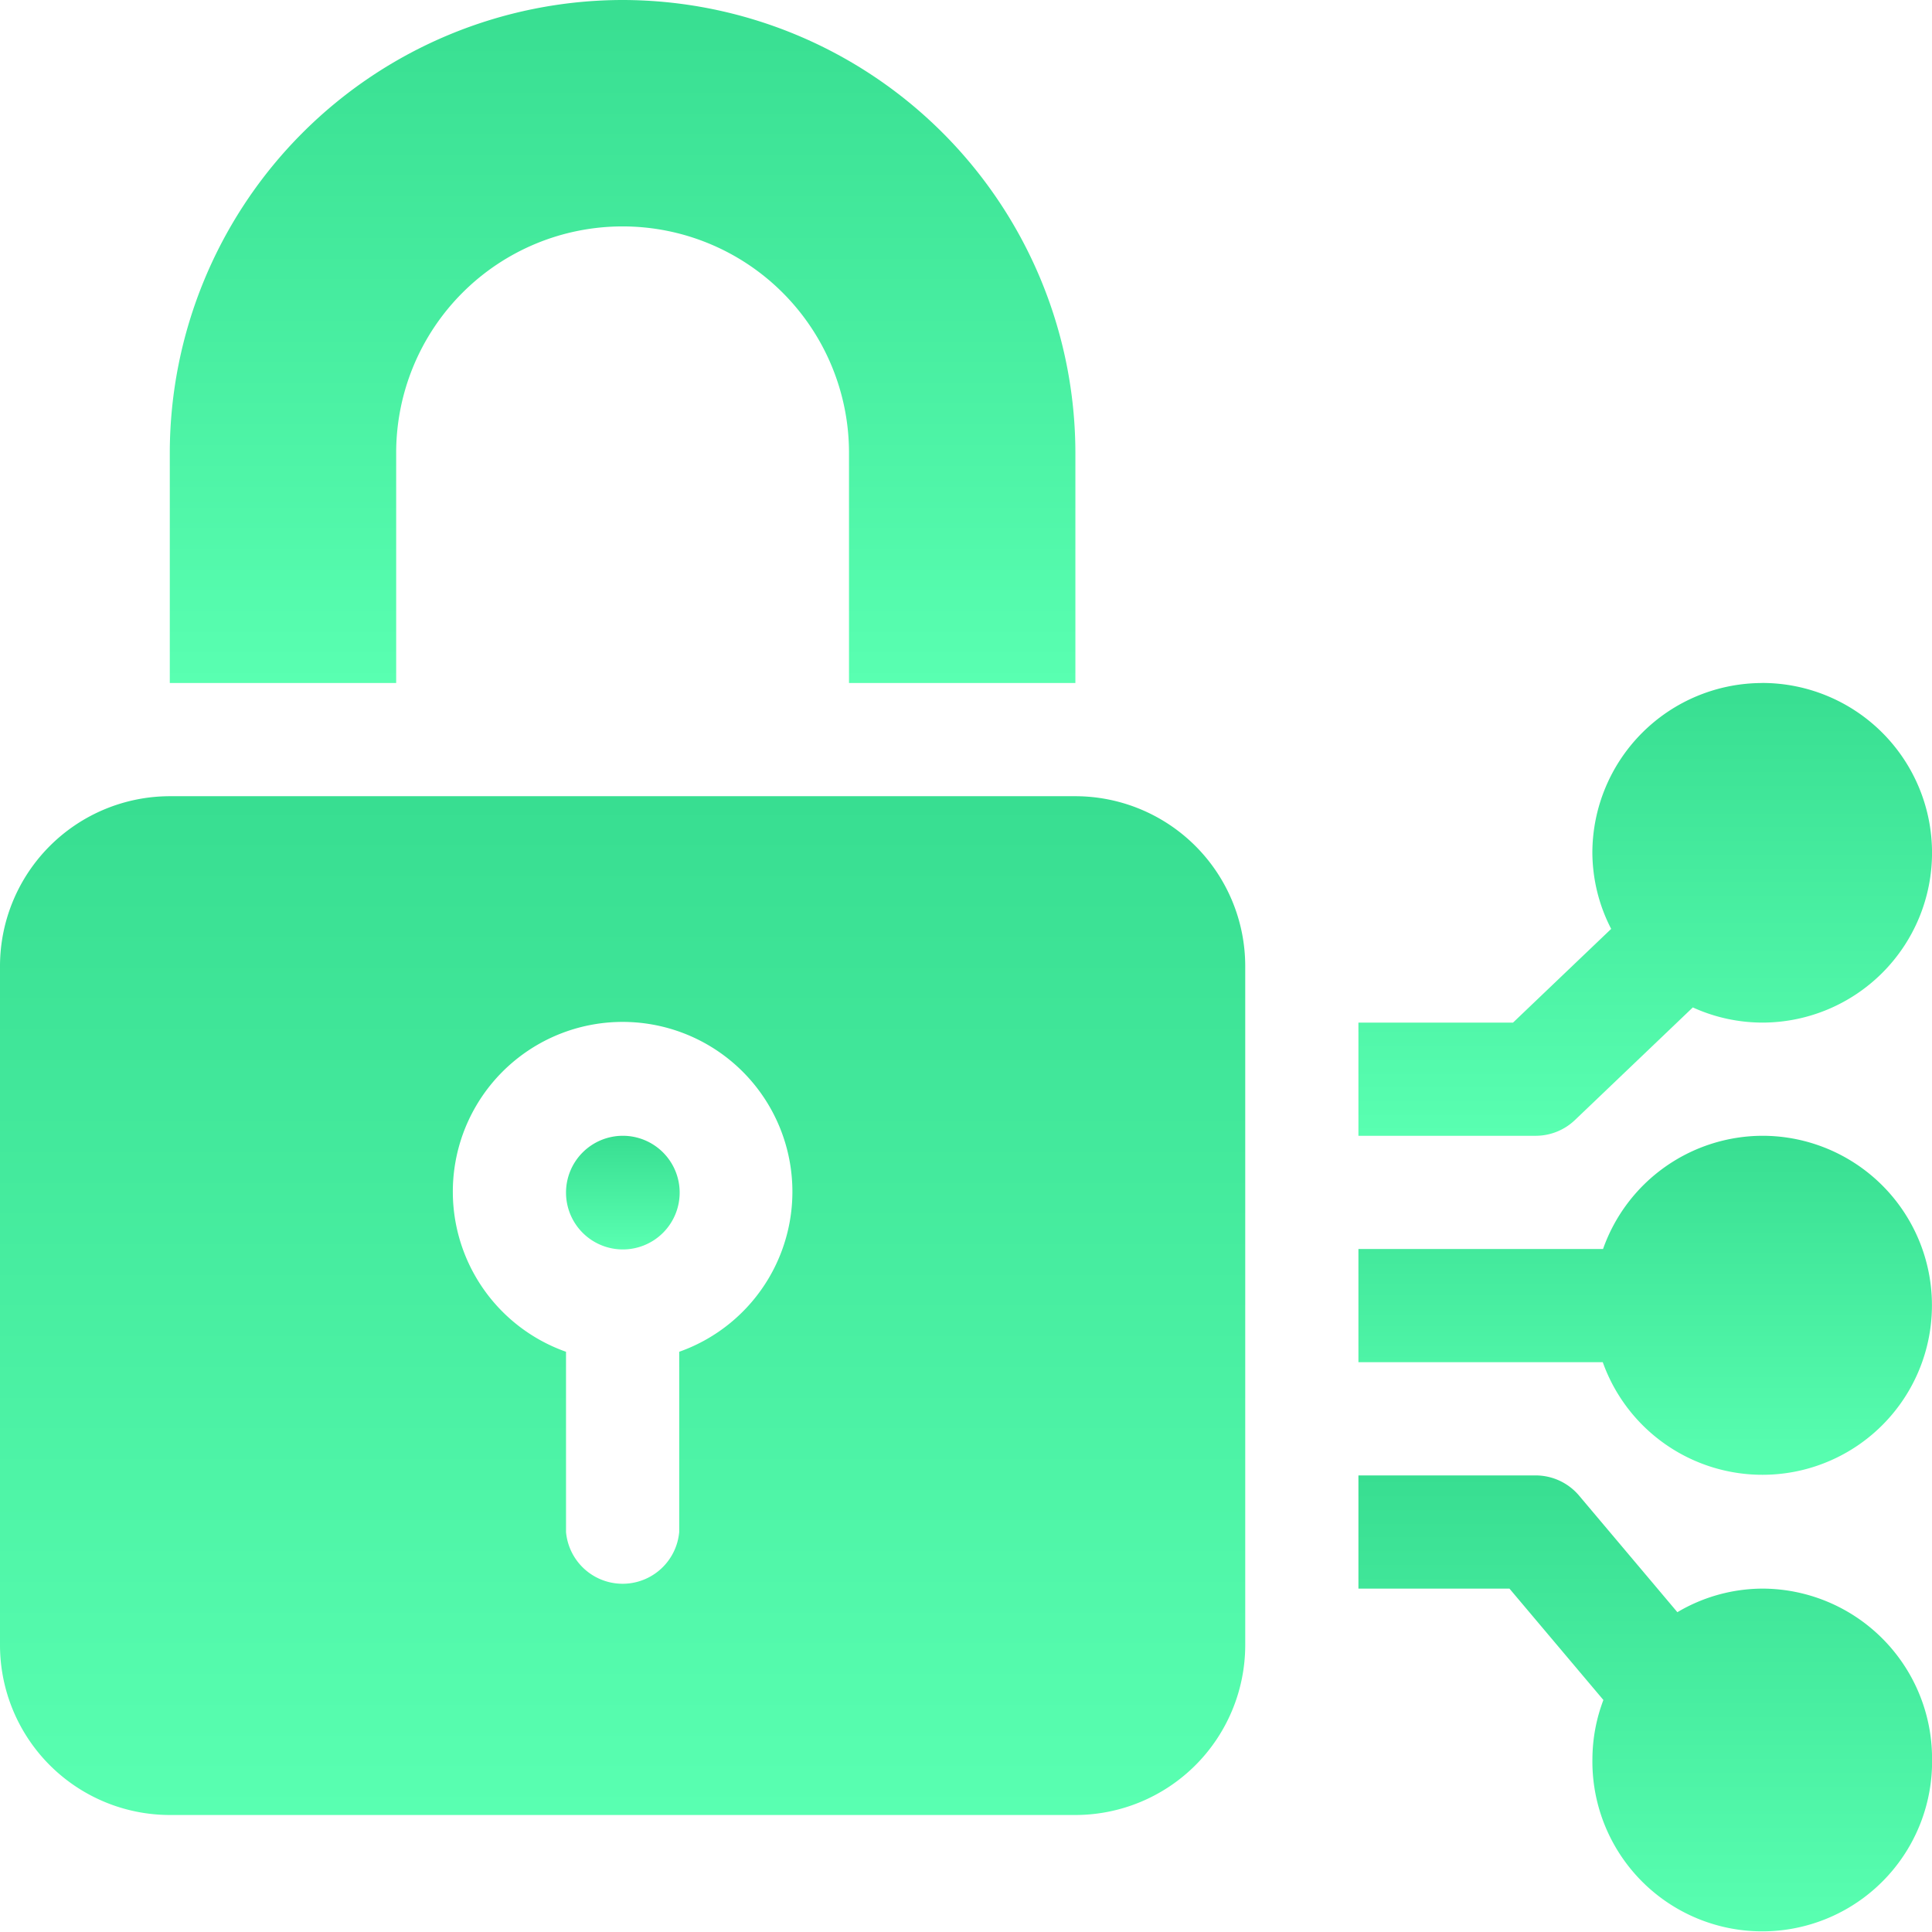
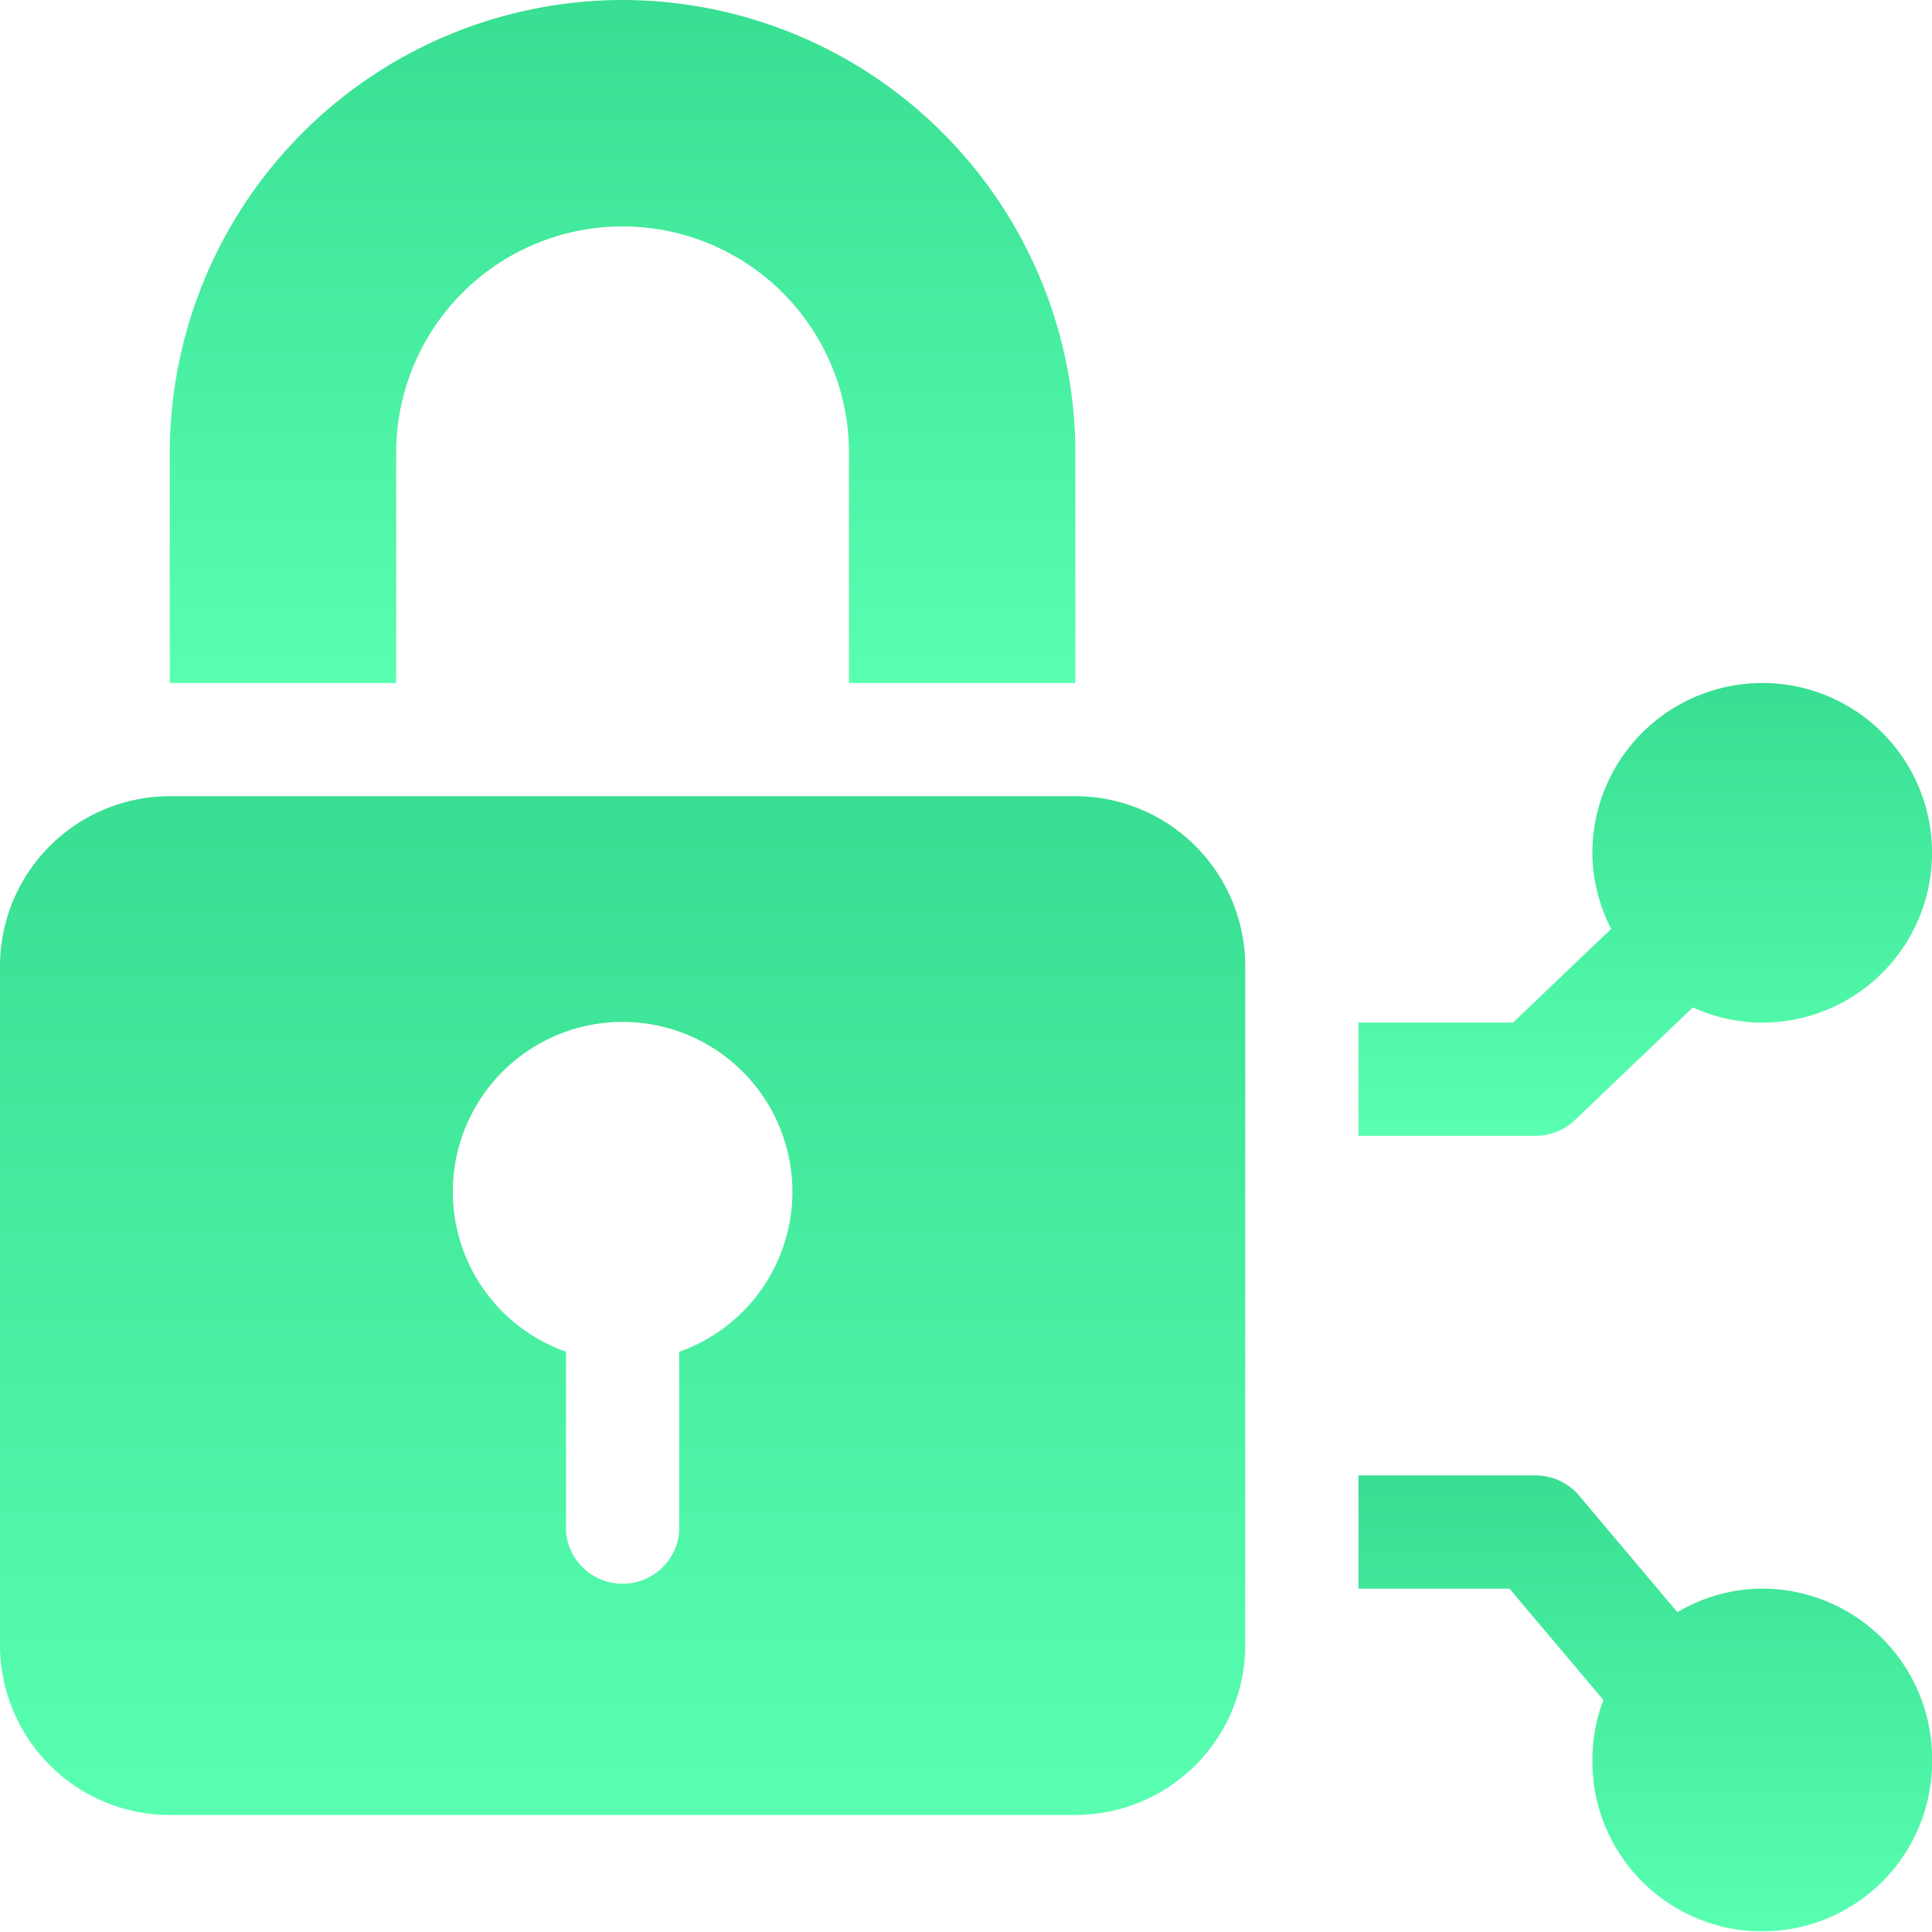
<svg xmlns="http://www.w3.org/2000/svg" id="cyber-security" width="34" height="34" viewBox="0 0 34 34">
  <defs>
    <linearGradient id="linear-gradient" x1="0.5" x2="0.5" y2="1" gradientUnits="objectBoundingBox">
      <stop offset="0" stop-color="#38de91" />
      <stop offset="1" stop-color="#59ffb1" />
    </linearGradient>
  </defs>
  <g id="Group_7" data-name="Group 7" transform="translate(9.961 19.988)">
    <g id="Group_6" data-name="Group 6">
-       <path id="Path_16" data-name="Path 16" d="M151,301a1,1,0,1,0,1,1A1,1,0,0,0,151,301Z" transform="translate(-150 -301)" fill="url(#linear-gradient)" />
-     </g>
+       </g>
  </g>
  <g id="Group_9" data-name="Group 9" transform="translate(0 14.012)">
    <g id="Group_8" data-name="Group 8">
      <path id="Path_17" data-name="Path 17" d="M18.926,211H2.988A2.992,2.992,0,0,0,0,213.988v11.953a2.992,2.992,0,0,0,2.988,2.988H18.926a2.992,2.992,0,0,0,2.988-2.988V213.988A2.992,2.992,0,0,0,18.926,211Zm-6.973,9.777v3.172a1,1,0,0,1-1.992,0v-3.172a2.988,2.988,0,1,1,1.992,0Z" transform="translate(0 -211)" fill="url(#linear-gradient)" />
    </g>
  </g>
  <g id="Group_11" data-name="Group 11" transform="translate(23.906 19.988)">
    <g id="Group_10" data-name="Group 10">
-       <path id="Path_18" data-name="Path 18" d="M367.105,301a2.984,2.984,0,0,0-2.8,1.992H360v1.992h4.3a2.983,2.983,0,1,0,2.8-3.984Z" transform="translate(-360 -301)" fill="url(#linear-gradient)" />
-     </g>
+       </g>
  </g>
  <g id="Group_13" data-name="Group 13" transform="translate(23.906 25.965)">
    <g id="Group_12" data-name="Group 12">
      <path id="Path_19" data-name="Path 19" d="M367.105,392.992a2.954,2.954,0,0,0-1.492.415l-1.731-2.053a1,1,0,0,0-.762-.354H360v1.992h2.658l1.653,1.96a2.957,2.957,0,0,0-.193,1.028,2.989,2.989,0,1,0,5.977,0A2.992,2.992,0,0,0,367.105,392.992Z" transform="translate(-360 -391)" fill="url(#linear-gradient)" />
    </g>
  </g>
  <g id="Group_15" data-name="Group 15" transform="translate(23.906 12.02)">
    <g id="Group_14" data-name="Group 14">
      <path id="Path_20" data-name="Path 20" d="M367.105,181a2.992,2.992,0,0,0-2.988,2.988,2.95,2.95,0,0,0,.331,1.339l-1.727,1.649H360v1.992h3.121a1,1,0,0,0,.688-.276l2.076-1.983a2.962,2.962,0,0,0,1.221.267,2.988,2.988,0,0,0,0-5.977Z" transform="translate(-360 -181)" fill="url(#linear-gradient)" />
    </g>
  </g>
  <g id="Group_17" data-name="Group 17" transform="translate(2.988)">
    <g id="Group_16" data-name="Group 16">
      <path id="Path_21" data-name="Path 21" d="M52.969,0A7.978,7.978,0,0,0,45,7.969V12.02h3.984V7.969a3.984,3.984,0,0,1,7.969,0V12.02h3.984V7.969A7.978,7.978,0,0,0,52.969,0Z" transform="translate(-45)" fill="url(#linear-gradient)" />
    </g>
  </g>
</svg>